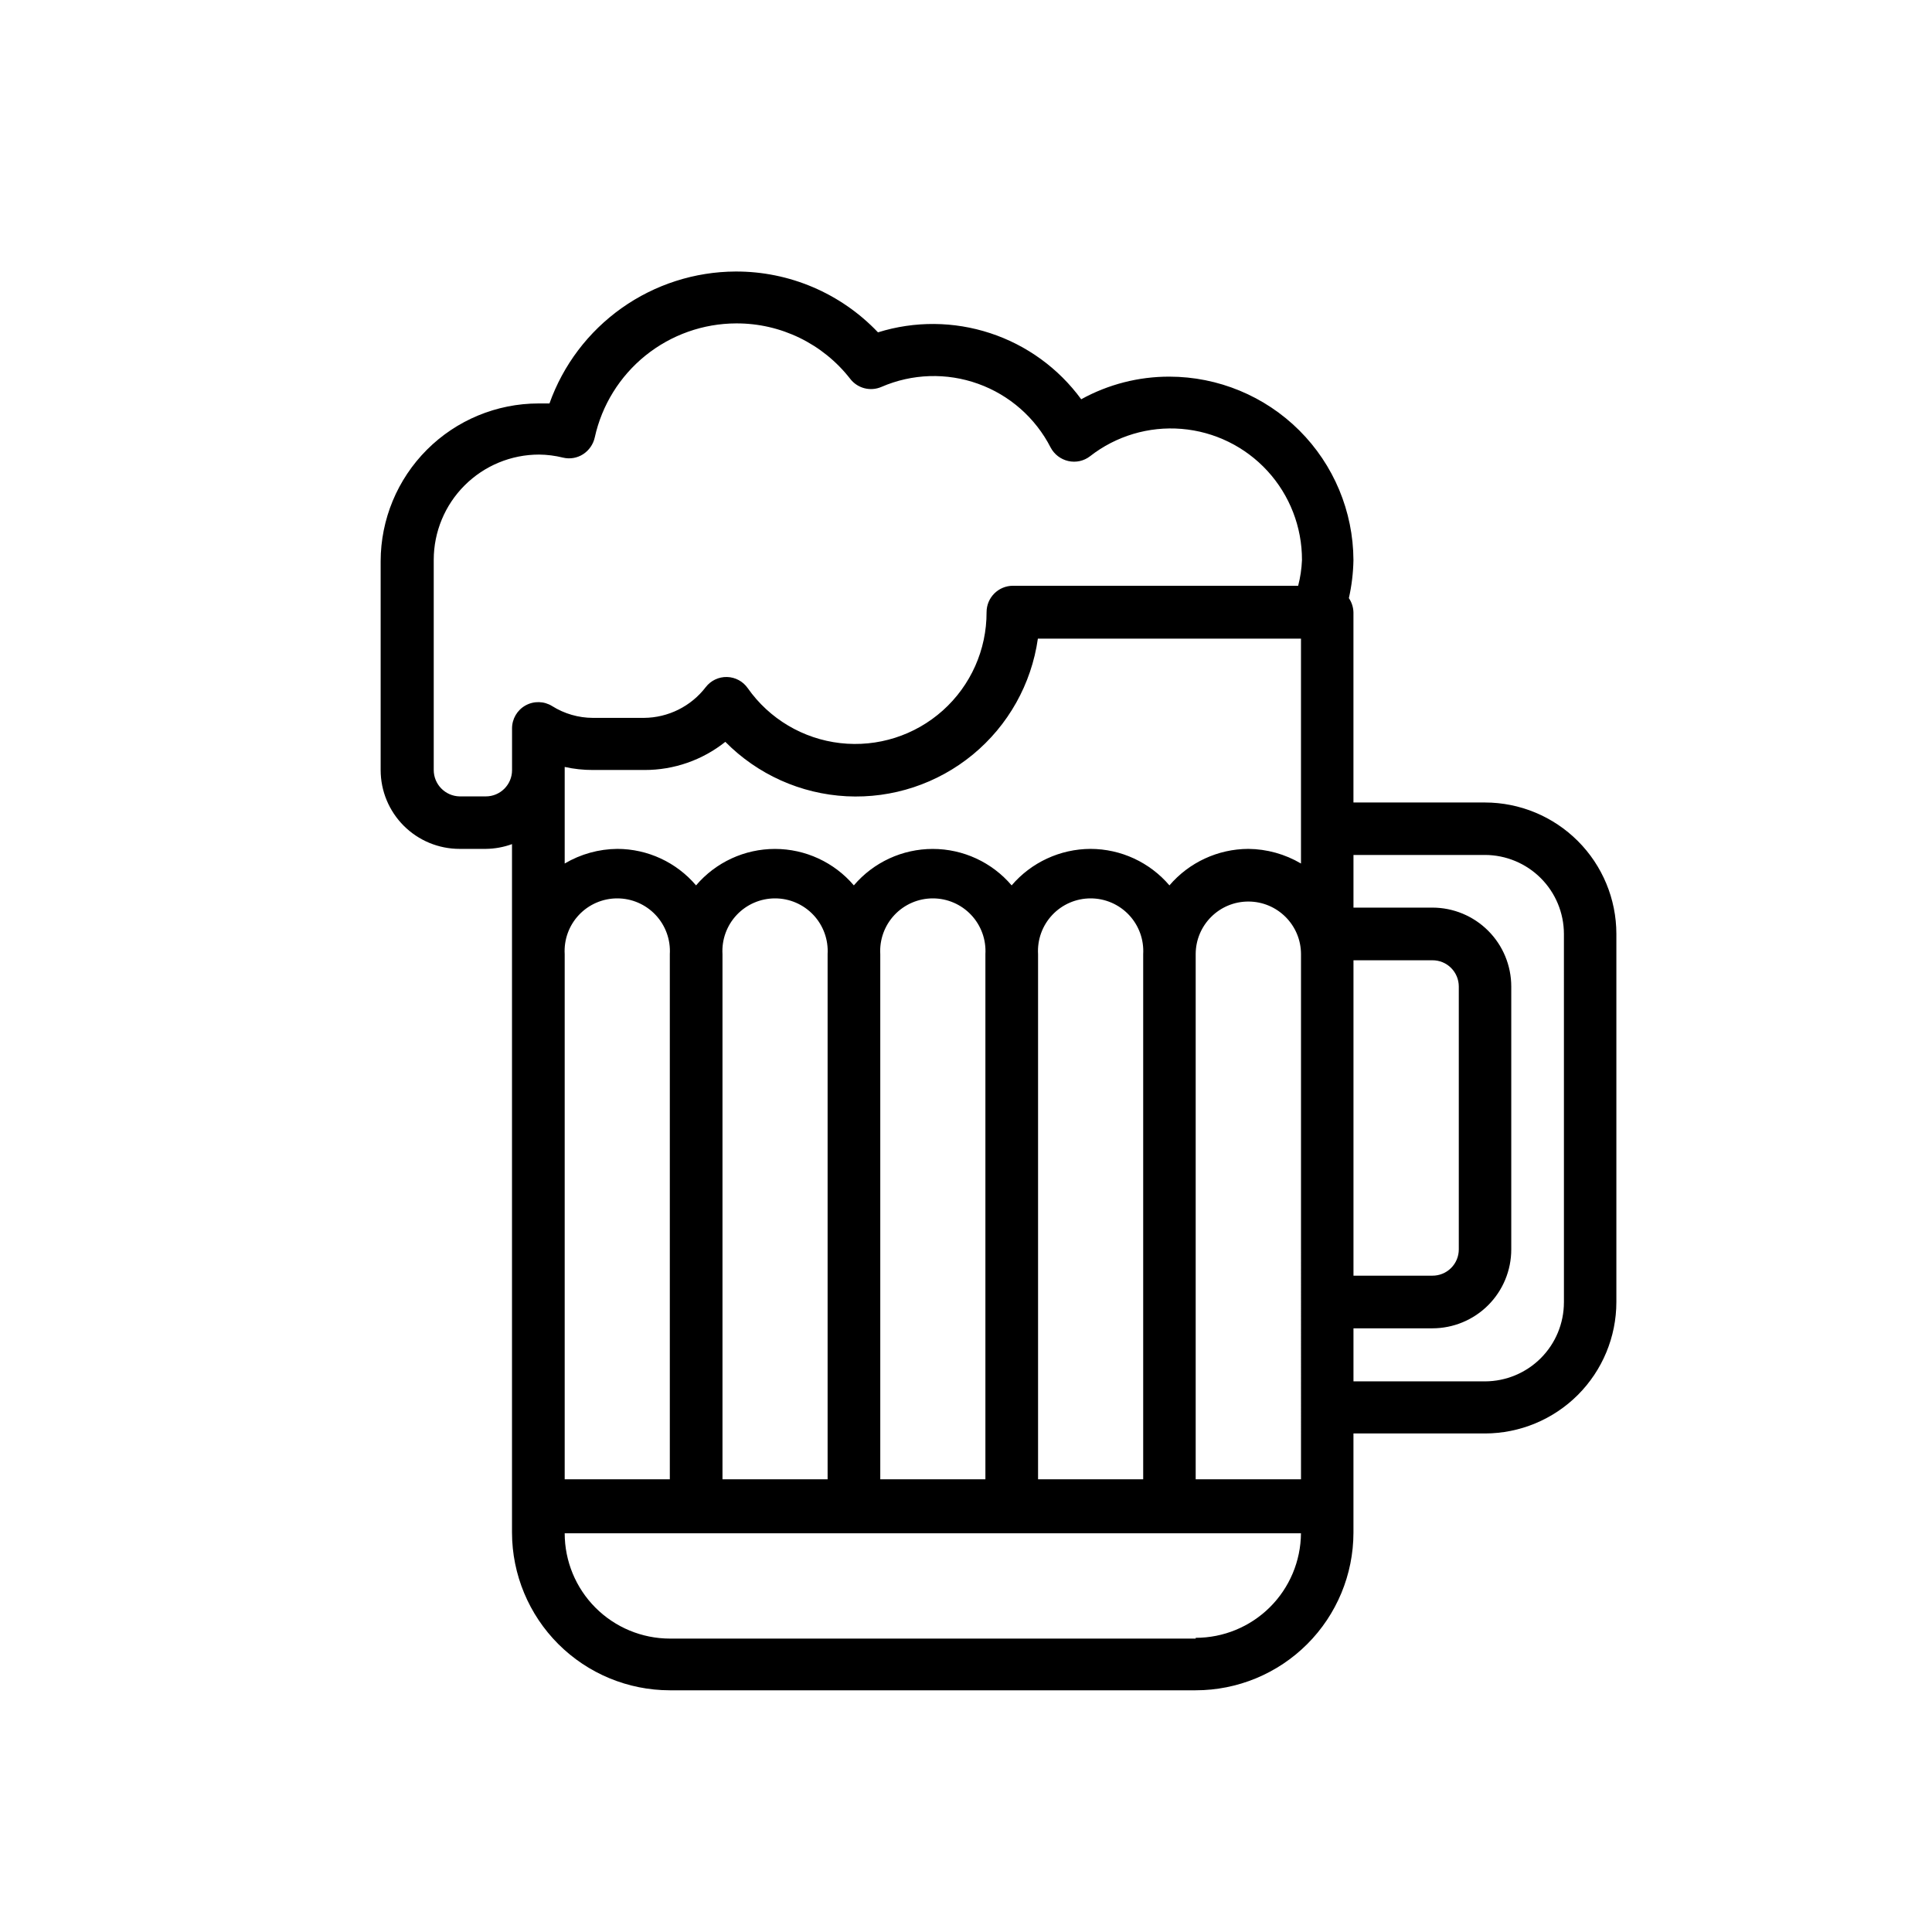
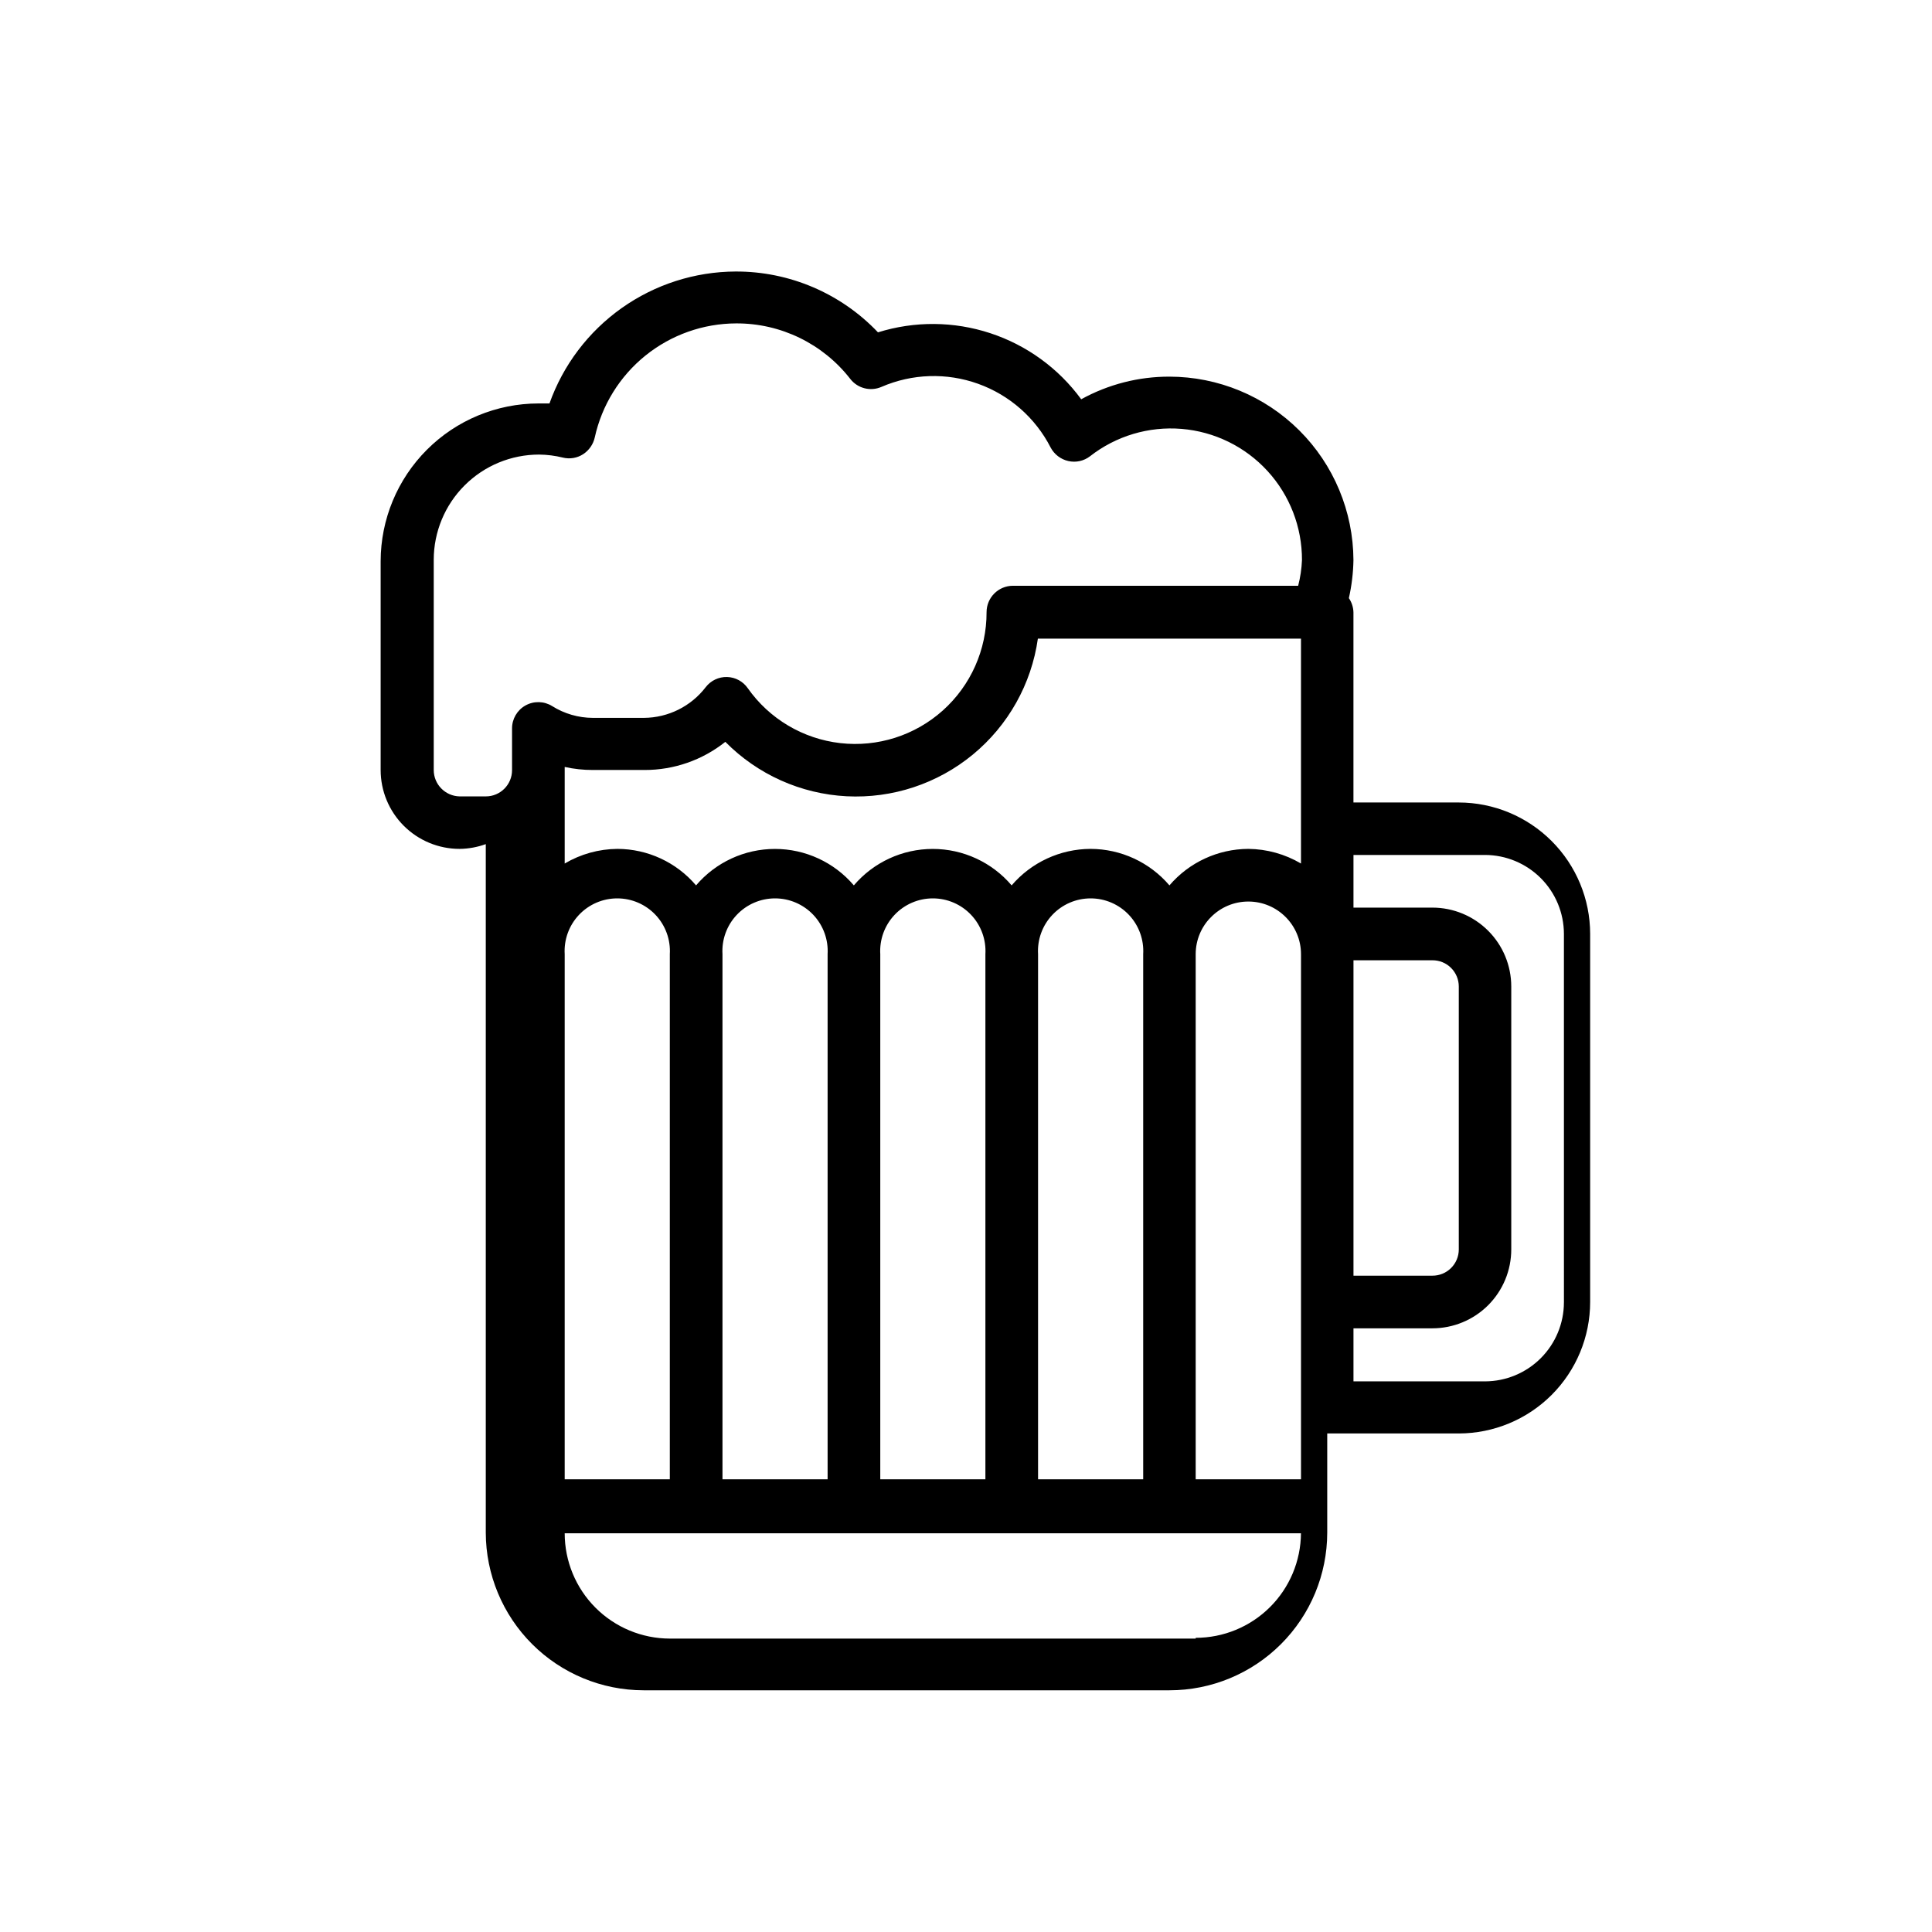
<svg xmlns="http://www.w3.org/2000/svg" fill="#000000" width="800px" height="800px" version="1.1" viewBox="144 144 512 512">
-   <path d="m537.54 356.67h-34.863v-50.383c-0.031-1.348-0.453-2.66-1.211-3.777 0.746-3.309 1.152-6.684 1.211-10.078-0.055-12.902-5.215-25.262-14.352-34.371-9.141-9.109-21.516-14.23-34.418-14.246-8.176-0.016-16.219 2.047-23.375 5.996-6.004-8.207-14.426-14.328-24.086-17.508-9.656-3.18-20.066-3.262-29.773-0.227-9.82-10.34-23.473-16.172-37.734-16.121-10.82 0.047-21.359 3.43-30.188 9.688-8.828 6.258-15.508 15.082-19.137 25.277h-2.922c-11.086 0.012-21.715 4.422-29.555 12.262-7.84 7.84-12.246 18.469-12.262 29.555v55.316c0 5.547 2.203 10.863 6.125 14.785s9.238 6.125 14.785 6.125h6.953-0.004c2.375-0.023 4.727-0.453 6.953-1.262v182.48c0.027 11.078 4.445 21.695 12.281 29.523 7.84 7.828 18.457 12.23 29.535 12.242h139.36c11.082 0 21.711-4.398 29.551-12.23 7.84-7.828 12.25-18.453 12.266-29.535v-26.297h34.863c9.227-0.016 18.074-3.688 24.602-10.211 6.527-6.527 10.199-15.375 10.211-24.605v-97.586c-0.012-9.23-3.684-18.078-10.211-24.602-6.527-6.527-15.375-10.199-24.602-10.211zm-104.54 12.293c-8.043 0.031-15.676 3.562-20.906 9.672-5.215-6.129-12.859-9.66-20.906-9.66-8.051 0-15.691 3.531-20.91 9.66-5.215-6.129-12.859-9.66-20.906-9.66-8.051 0-15.691 3.531-20.91 9.66-5.203-6.121-12.824-9.656-20.855-9.672-4.914 0.039-9.73 1.379-13.957 3.879v-25.594c2.449 0.543 4.949 0.812 7.457 0.805h13.703c7.777 0.02 15.328-2.613 21.41-7.457 8.539 8.652 20.004 13.797 32.145 14.422 12.141 0.621 24.07-3.32 33.449-11.051 9.383-7.731 15.527-18.691 17.234-30.727h69.727v59.602c-4.231-2.496-9.043-3.832-13.957-3.879-8.043 0.031-15.676 3.562-20.906 9.672-5.223-6.121-12.859-9.656-20.91-9.672zm13.957 27.91v139.15h-27.859v-139.15c-0.23-3.84 1.133-7.606 3.769-10.406s6.312-4.387 10.16-4.387c3.848 0 7.523 1.586 10.16 4.387 2.637 2.801 4 6.566 3.769 10.406zm-41.816 0v139.15h-27.859v-139.15c-0.23-3.84 1.133-7.606 3.769-10.406s6.312-4.387 10.16-4.387c3.848 0 7.523 1.586 10.16 4.387 2.637 2.801 4 6.566 3.769 10.406zm-41.816 0v139.15h-27.859v-139.15c-0.23-3.84 1.133-7.606 3.769-10.406s6.312-4.387 10.16-4.387 7.523 1.586 10.16 4.387 4 6.566 3.769 10.406zm-41.816 0v139.15h-27.859v-139.15c-0.23-3.84 1.133-7.606 3.769-10.406 2.637-2.801 6.312-4.387 10.16-4.387 3.848 0 7.523 1.586 10.16 4.387s4 6.566 3.769 10.406zm139.36 181.37h-139.36c-7.394-0.012-14.48-2.961-19.703-8.191-5.223-5.234-8.156-12.324-8.156-19.719h195.12c-0.055 7.367-3.016 14.414-8.246 19.605-5.227 5.191-12.297 8.105-19.664 8.102zm27.91-42.219h-27.91v-139.15c0-7.707 6.246-13.957 13.953-13.957 7.711 0 13.957 6.25 13.957 13.957zm-0.754-236.79h-75.574c-3.867 0-7 3.133-7 7 0.031 9.941-4.188 19.418-11.594 26.051-7.406 6.629-17.289 9.777-27.168 8.648-9.875-1.125-18.797-6.418-24.52-14.547-1.25-1.809-3.289-2.914-5.488-2.973-2.199-0.062-4.297 0.934-5.644 2.672-3.906 5.102-9.949 8.113-16.375 8.16h-13.551c-3.816-0.012-7.551-1.094-10.781-3.121-2.152-1.34-4.859-1.406-7.074-0.168-2.211 1.234-3.574 3.578-3.559 6.113v11.031c0 3.84-3.113 6.953-6.953 6.953h-6.949c-3.809-0.082-6.856-3.195-6.852-7.004v-55.719c0.012-7.394 2.957-14.48 8.191-19.703 5.234-5.227 12.324-8.16 19.719-8.16 2.141 0.02 4.269 0.293 6.348 0.809 1.828 0.441 3.762 0.113 5.34-0.91 1.562-1.02 2.668-2.609 3.074-4.43 1.879-8.551 6.617-16.207 13.43-21.703 6.816-5.492 15.297-8.504 24.055-8.527 11.809-0.051 22.977 5.387 30.227 14.711 1.949 2.512 5.348 3.383 8.262 2.117 8.117-3.519 17.27-3.82 25.598-0.832 8.332 2.984 15.211 9.027 19.242 16.902 0.965 1.82 2.676 3.125 4.684 3.578 2.008 0.457 4.113-0.004 5.746-1.262 6.891-5.387 15.555-7.977 24.273-7.258 8.715 0.719 16.84 4.699 22.75 11.141 5.914 6.445 9.18 14.883 9.152 23.625-0.094 2.297-0.434 4.578-1.008 6.805zm14.66 99.25h20.906c1.855-0.016 3.637 0.711 4.949 2.016 1.316 1.309 2.055 3.082 2.055 4.938v69.676c0 1.852-0.738 3.629-2.055 4.934-1.312 1.305-3.094 2.031-4.949 2.019h-20.906zm55.773 90.688-0.004-0.004c-0.012 5.543-2.219 10.852-6.137 14.77-3.918 3.918-9.23 6.125-14.77 6.141h-34.863v-14.059h20.906c5.547 0 10.863-2.203 14.785-6.121 3.922-3.922 6.125-9.242 6.125-14.785v-69.676c0-5.547-2.203-10.863-6.125-14.785-3.922-3.922-9.238-6.125-14.785-6.125h-20.906v-13.957h34.863c5.539 0.016 10.852 2.223 14.77 6.141 3.918 3.918 6.125 9.227 6.137 14.77z" />
+   <path d="m537.54 356.67h-34.863v-50.383c-0.031-1.348-0.453-2.66-1.211-3.777 0.746-3.309 1.152-6.684 1.211-10.078-0.055-12.902-5.215-25.262-14.352-34.371-9.141-9.109-21.516-14.23-34.418-14.246-8.176-0.016-16.219 2.047-23.375 5.996-6.004-8.207-14.426-14.328-24.086-17.508-9.656-3.18-20.066-3.262-29.773-0.227-9.82-10.34-23.473-16.172-37.734-16.121-10.82 0.047-21.359 3.43-30.188 9.688-8.828 6.258-15.508 15.082-19.137 25.277h-2.922c-11.086 0.012-21.715 4.422-29.555 12.262-7.84 7.84-12.246 18.469-12.262 29.555v55.316c0 5.547 2.203 10.863 6.125 14.785s9.238 6.125 14.785 6.125c2.375-0.023 4.727-0.453 6.953-1.262v182.48c0.027 11.078 4.445 21.695 12.281 29.523 7.84 7.828 18.457 12.23 29.535 12.242h139.36c11.082 0 21.711-4.398 29.551-12.23 7.84-7.828 12.25-18.453 12.266-29.535v-26.297h34.863c9.227-0.016 18.074-3.688 24.602-10.211 6.527-6.527 10.199-15.375 10.211-24.605v-97.586c-0.012-9.23-3.684-18.078-10.211-24.602-6.527-6.527-15.375-10.199-24.602-10.211zm-104.54 12.293c-8.043 0.031-15.676 3.562-20.906 9.672-5.215-6.129-12.859-9.66-20.906-9.66-8.051 0-15.691 3.531-20.91 9.66-5.215-6.129-12.859-9.66-20.906-9.66-8.051 0-15.691 3.531-20.91 9.66-5.203-6.121-12.824-9.656-20.855-9.672-4.914 0.039-9.73 1.379-13.957 3.879v-25.594c2.449 0.543 4.949 0.812 7.457 0.805h13.703c7.777 0.02 15.328-2.613 21.41-7.457 8.539 8.652 20.004 13.797 32.145 14.422 12.141 0.621 24.07-3.32 33.449-11.051 9.383-7.731 15.527-18.691 17.234-30.727h69.727v59.602c-4.231-2.496-9.043-3.832-13.957-3.879-8.043 0.031-15.676 3.562-20.906 9.672-5.223-6.121-12.859-9.656-20.91-9.672zm13.957 27.91v139.15h-27.859v-139.15c-0.23-3.84 1.133-7.606 3.769-10.406s6.312-4.387 10.16-4.387c3.848 0 7.523 1.586 10.16 4.387 2.637 2.801 4 6.566 3.769 10.406zm-41.816 0v139.15h-27.859v-139.15c-0.23-3.84 1.133-7.606 3.769-10.406s6.312-4.387 10.16-4.387c3.848 0 7.523 1.586 10.16 4.387 2.637 2.801 4 6.566 3.769 10.406zm-41.816 0v139.15h-27.859v-139.15c-0.23-3.84 1.133-7.606 3.769-10.406s6.312-4.387 10.16-4.387 7.523 1.586 10.16 4.387 4 6.566 3.769 10.406zm-41.816 0v139.15h-27.859v-139.15c-0.23-3.84 1.133-7.606 3.769-10.406 2.637-2.801 6.312-4.387 10.16-4.387 3.848 0 7.523 1.586 10.16 4.387s4 6.566 3.769 10.406zm139.36 181.37h-139.36c-7.394-0.012-14.48-2.961-19.703-8.191-5.223-5.234-8.156-12.324-8.156-19.719h195.12c-0.055 7.367-3.016 14.414-8.246 19.605-5.227 5.191-12.297 8.105-19.664 8.102zm27.91-42.219h-27.91v-139.15c0-7.707 6.246-13.957 13.953-13.957 7.711 0 13.957 6.25 13.957 13.957zm-0.754-236.79h-75.574c-3.867 0-7 3.133-7 7 0.031 9.941-4.188 19.418-11.594 26.051-7.406 6.629-17.289 9.777-27.168 8.648-9.875-1.125-18.797-6.418-24.52-14.547-1.25-1.809-3.289-2.914-5.488-2.973-2.199-0.062-4.297 0.934-5.644 2.672-3.906 5.102-9.949 8.113-16.375 8.16h-13.551c-3.816-0.012-7.551-1.094-10.781-3.121-2.152-1.34-4.859-1.406-7.074-0.168-2.211 1.234-3.574 3.578-3.559 6.113v11.031c0 3.84-3.113 6.953-6.953 6.953h-6.949c-3.809-0.082-6.856-3.195-6.852-7.004v-55.719c0.012-7.394 2.957-14.48 8.191-19.703 5.234-5.227 12.324-8.16 19.719-8.16 2.141 0.02 4.269 0.293 6.348 0.809 1.828 0.441 3.762 0.113 5.34-0.91 1.562-1.02 2.668-2.609 3.074-4.43 1.879-8.551 6.617-16.207 13.43-21.703 6.816-5.492 15.297-8.504 24.055-8.527 11.809-0.051 22.977 5.387 30.227 14.711 1.949 2.512 5.348 3.383 8.262 2.117 8.117-3.519 17.27-3.82 25.598-0.832 8.332 2.984 15.211 9.027 19.242 16.902 0.965 1.82 2.676 3.125 4.684 3.578 2.008 0.457 4.113-0.004 5.746-1.262 6.891-5.387 15.555-7.977 24.273-7.258 8.715 0.719 16.84 4.699 22.75 11.141 5.914 6.445 9.18 14.883 9.152 23.625-0.094 2.297-0.434 4.578-1.008 6.805zm14.66 99.25h20.906c1.855-0.016 3.637 0.711 4.949 2.016 1.316 1.309 2.055 3.082 2.055 4.938v69.676c0 1.852-0.738 3.629-2.055 4.934-1.312 1.305-3.094 2.031-4.949 2.019h-20.906zm55.773 90.688-0.004-0.004c-0.012 5.543-2.219 10.852-6.137 14.77-3.918 3.918-9.23 6.125-14.77 6.141h-34.863v-14.059h20.906c5.547 0 10.863-2.203 14.785-6.121 3.922-3.922 6.125-9.242 6.125-14.785v-69.676c0-5.547-2.203-10.863-6.125-14.785-3.922-3.922-9.238-6.125-14.785-6.125h-20.906v-13.957h34.863c5.539 0.016 10.852 2.223 14.77 6.141 3.918 3.918 6.125 9.227 6.137 14.77z" />
</svg>